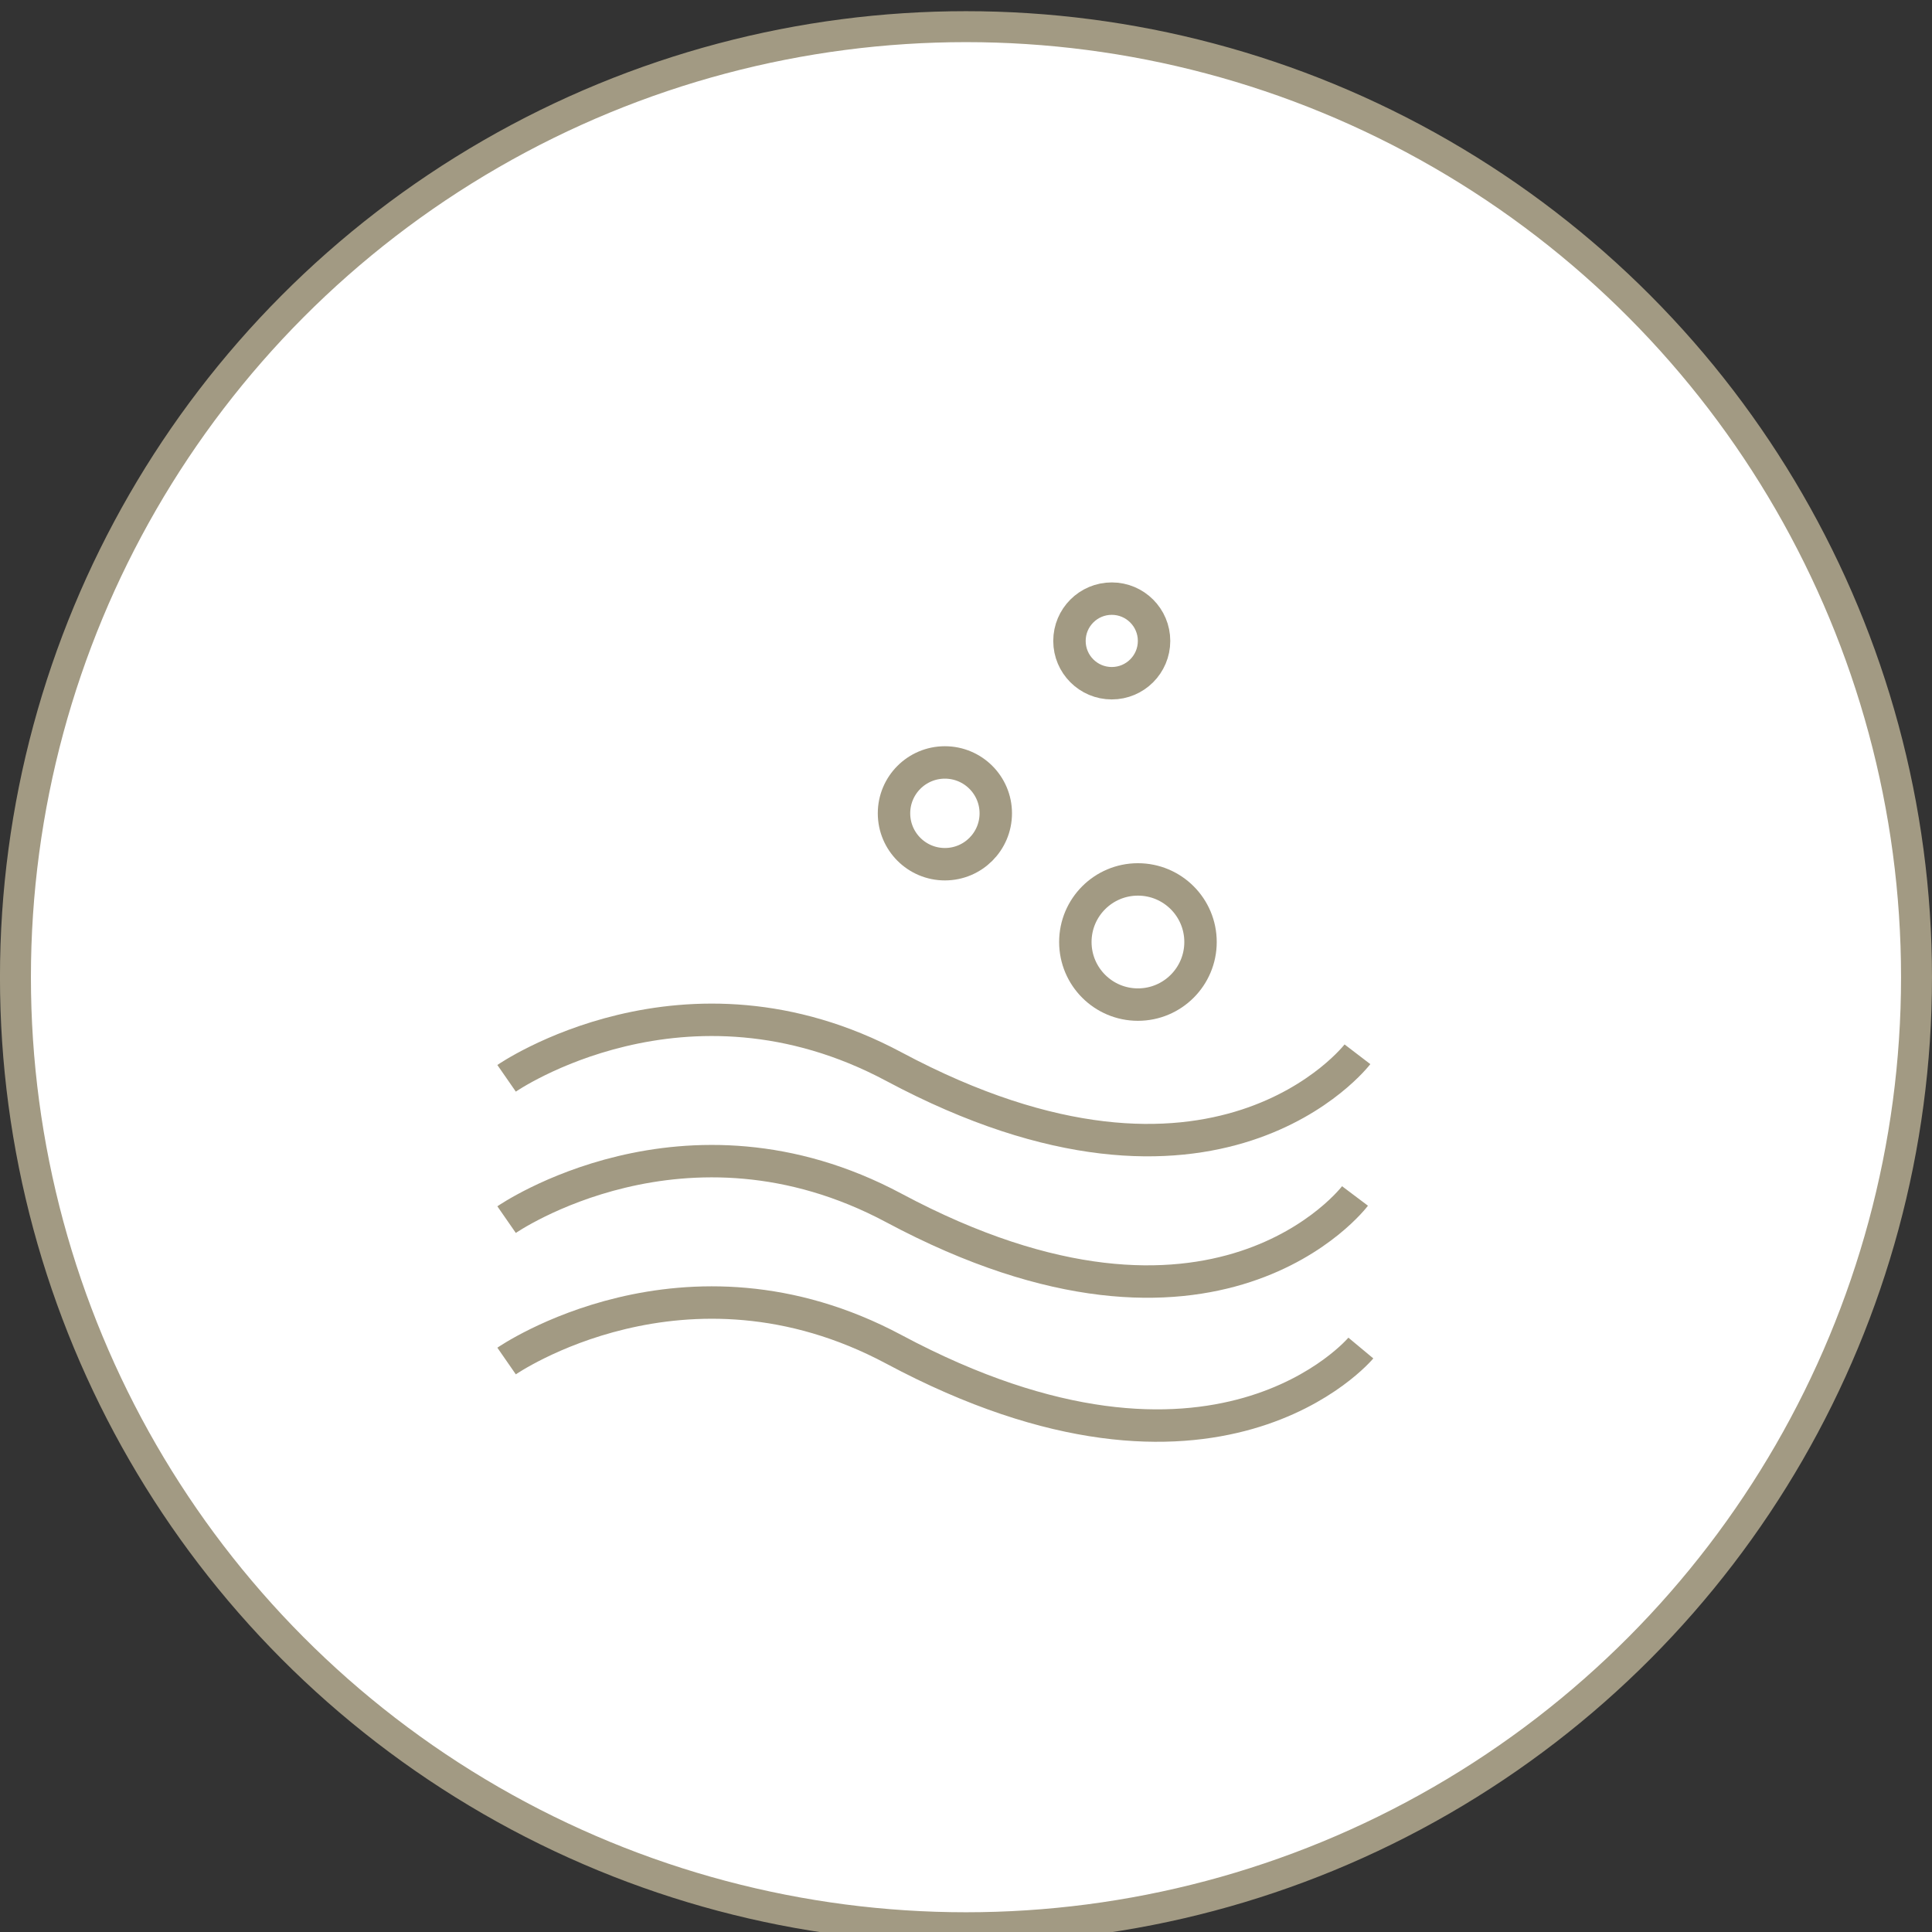
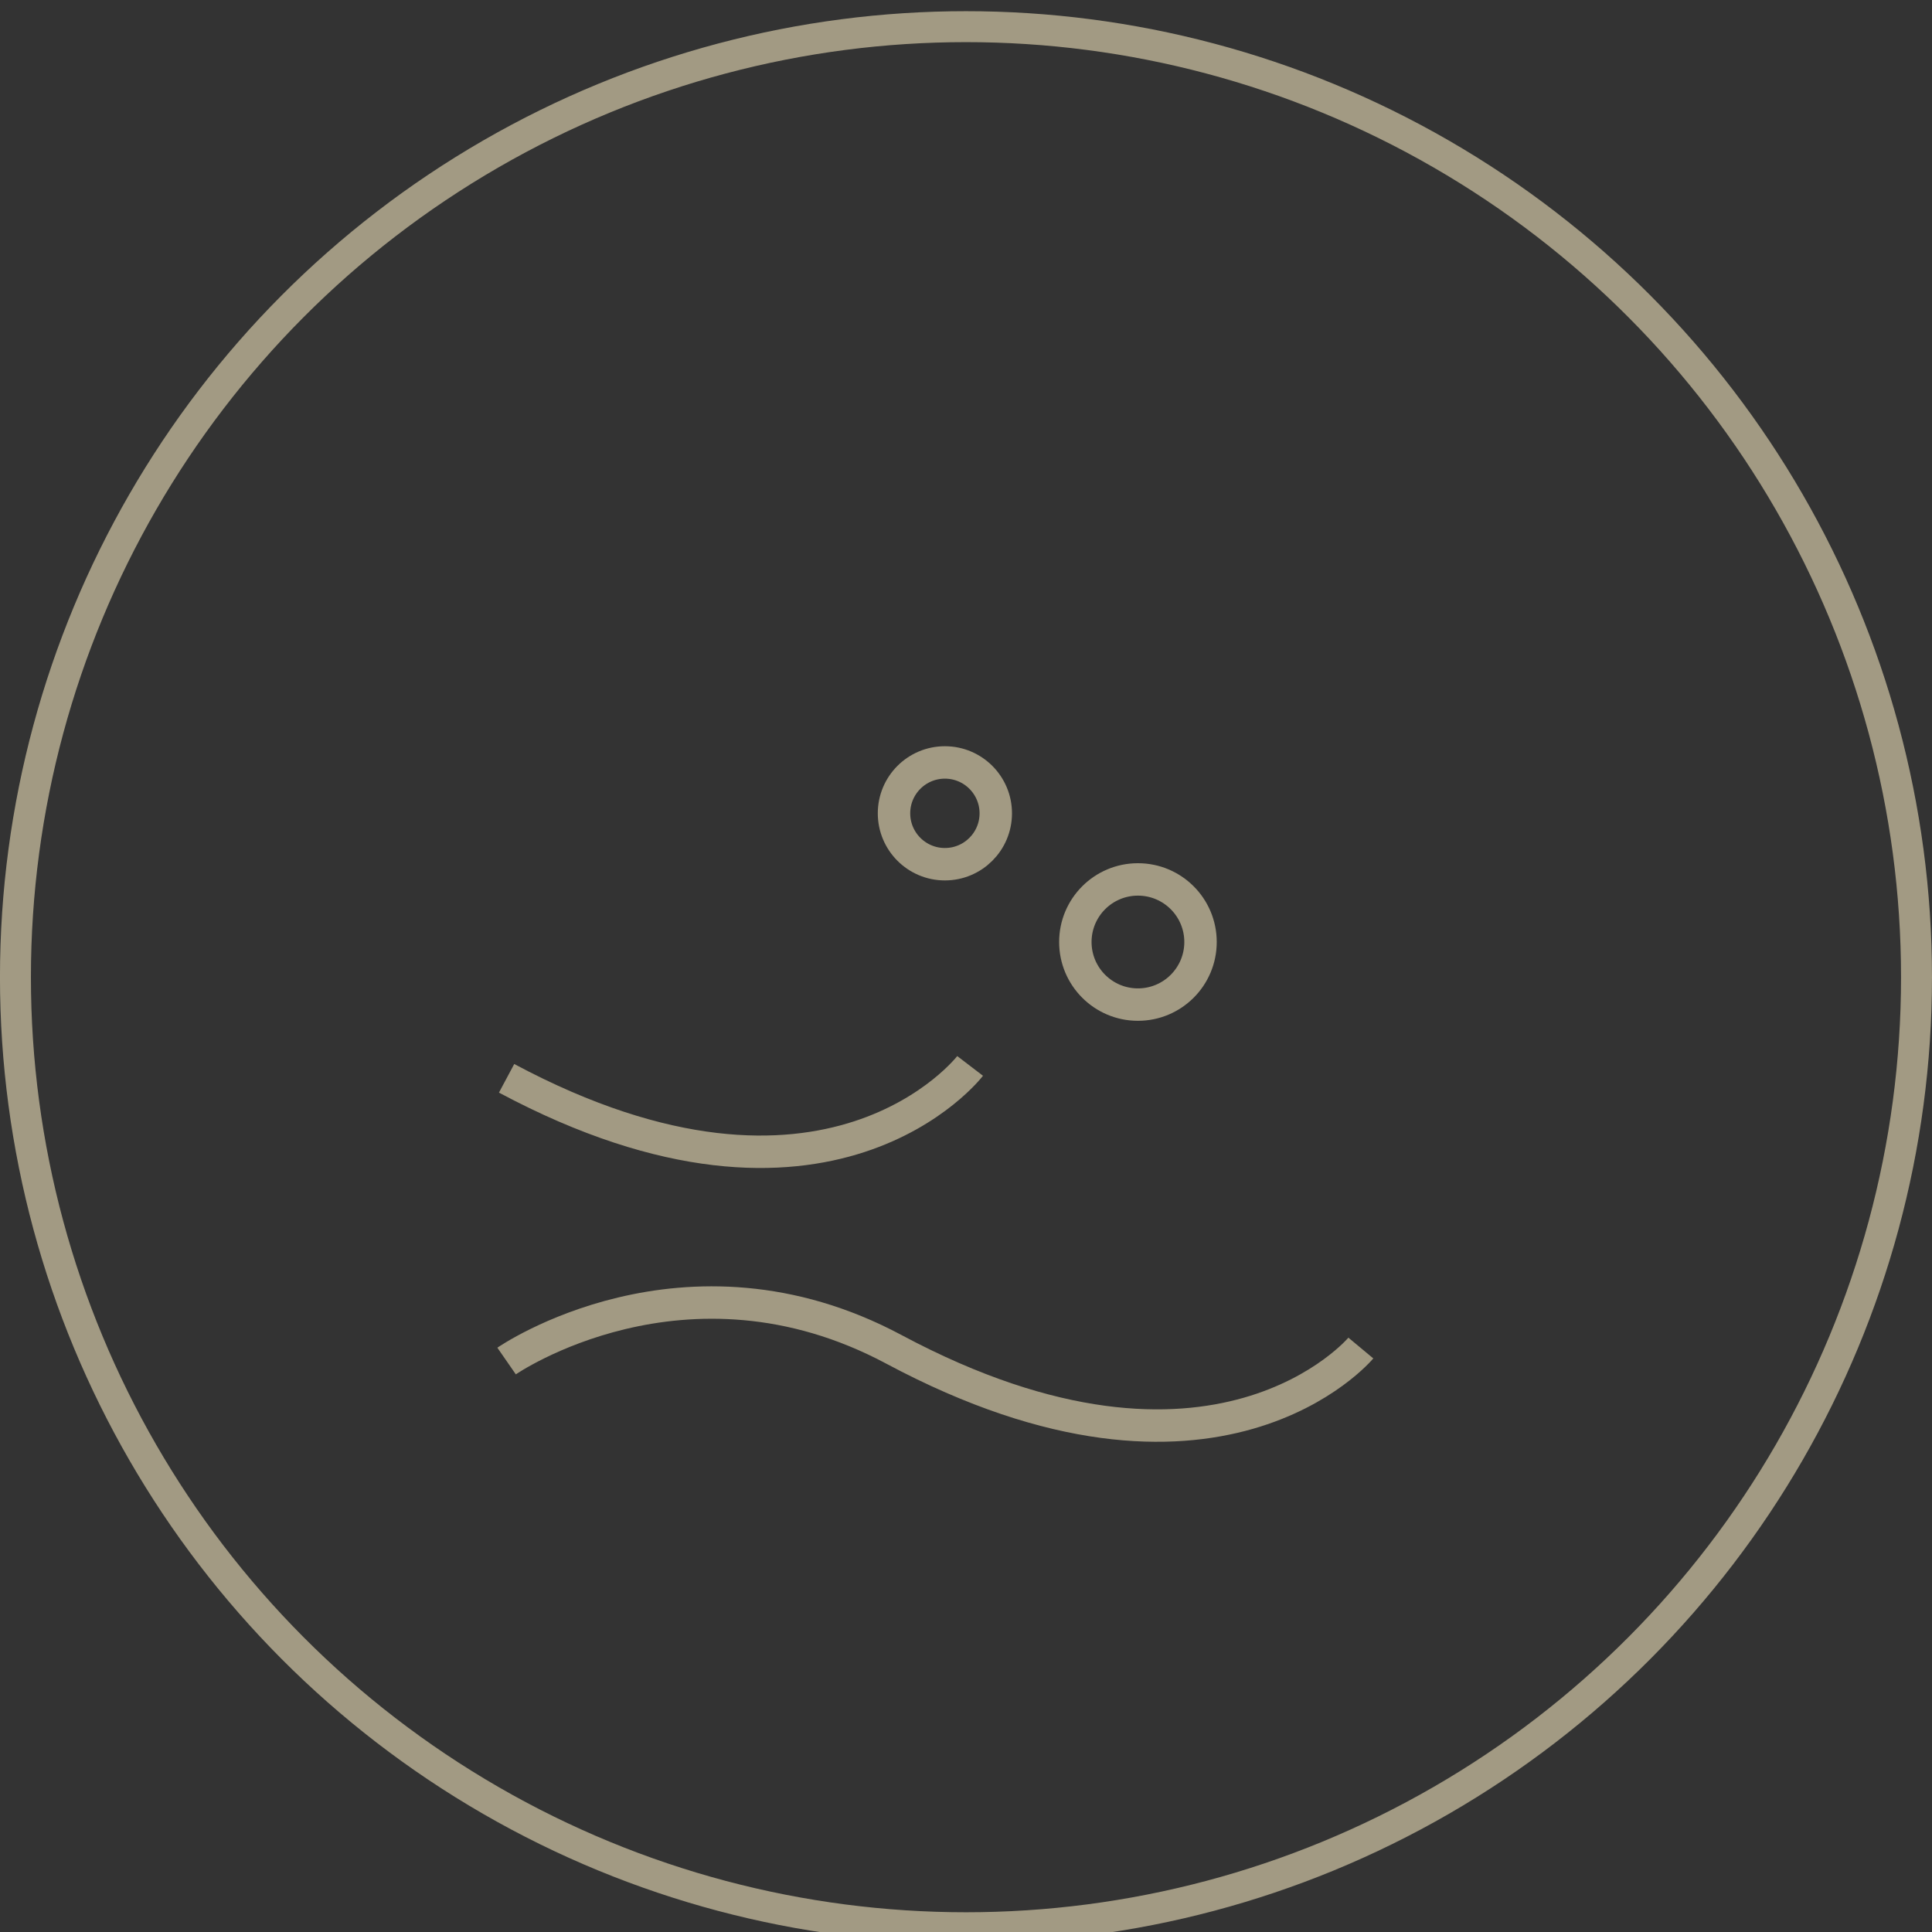
<svg xmlns="http://www.w3.org/2000/svg" xmlns:xlink="http://www.w3.org/1999/xlink" version="1.1" id="Ebene_1" x="0px" y="0px" width="99.21px" height="99.21px" viewBox="0 0 99.21 99.21" enable-background="new 0 0 99.21 99.21" xml:space="preserve">
  <rect x="0" y="0" width="99.21" height="99.21" fill="#333333" stroke="none" />
  <g>
    <defs>
      <rect id="SVGID_1_" x="0" y="0.574" width="99.211" height="99.211" />
    </defs>
    <clipPath id="SVGID_2_">
      <use xlink:href="#SVGID_1_" overflow="visible" />
    </clipPath>
-     <path clip-path="url(#SVGID_2_)" fill="#FFFFFF" d="M49.604,98.992c26.958,0,48.812-21.854,48.812-48.812   c0-26.957-21.854-48.81-48.812-48.81c-26.956,0-48.809,21.854-48.809,48.81C0.795,77.137,22.648,98.992,49.604,98.992" />
    <circle clip-path="url(#SVGID_2_)" fill="none" stroke="#A29A83" stroke-width="1.589" cx="49.604" cy="50.18" r="48.811" />
    <path clip-path="url(#SVGID_2_)" fill="none" stroke="#A29A83" stroke-width="1.665" d="M26.014,69.89   c0,0,9.148-6.339,19.89-0.599c16.553,8.846,23.977-0.068,23.977-0.068" />
-     <path clip-path="url(#SVGID_2_)" fill="none" stroke="#A29A83" stroke-width="1.665" d="M26.014,62.629   c0,0,9.148-6.339,19.89-0.598c16.553,8.847,23.677-0.617,23.677-0.617" />
-     <path clip-path="url(#SVGID_2_)" fill="none" stroke="#A29A83" stroke-width="1.665" d="M26.014,55.372   c0,0,9.148-6.34,19.89-0.598c16.553,8.845,23.802-0.636,23.802-0.636" />
+     <path clip-path="url(#SVGID_2_)" fill="none" stroke="#A29A83" stroke-width="1.665" d="M26.014,55.372   c16.553,8.845,23.802-0.636,23.802-0.636" />
    <circle clip-path="url(#SVGID_2_)" fill="none" stroke="#A29A83" stroke-width="1.665" cx="58.434" cy="48.373" r="3.214" />
    <circle clip-path="url(#SVGID_2_)" fill="none" stroke="#A29A83" stroke-width="1.665" cx="48.521" cy="41.765" r="2.613" />
-     <circle clip-path="url(#SVGID_2_)" fill="none" stroke="#A29A83" stroke-width="1.665" cx="57.09" cy="32.912" r="2.172" />
  </g>
</svg>